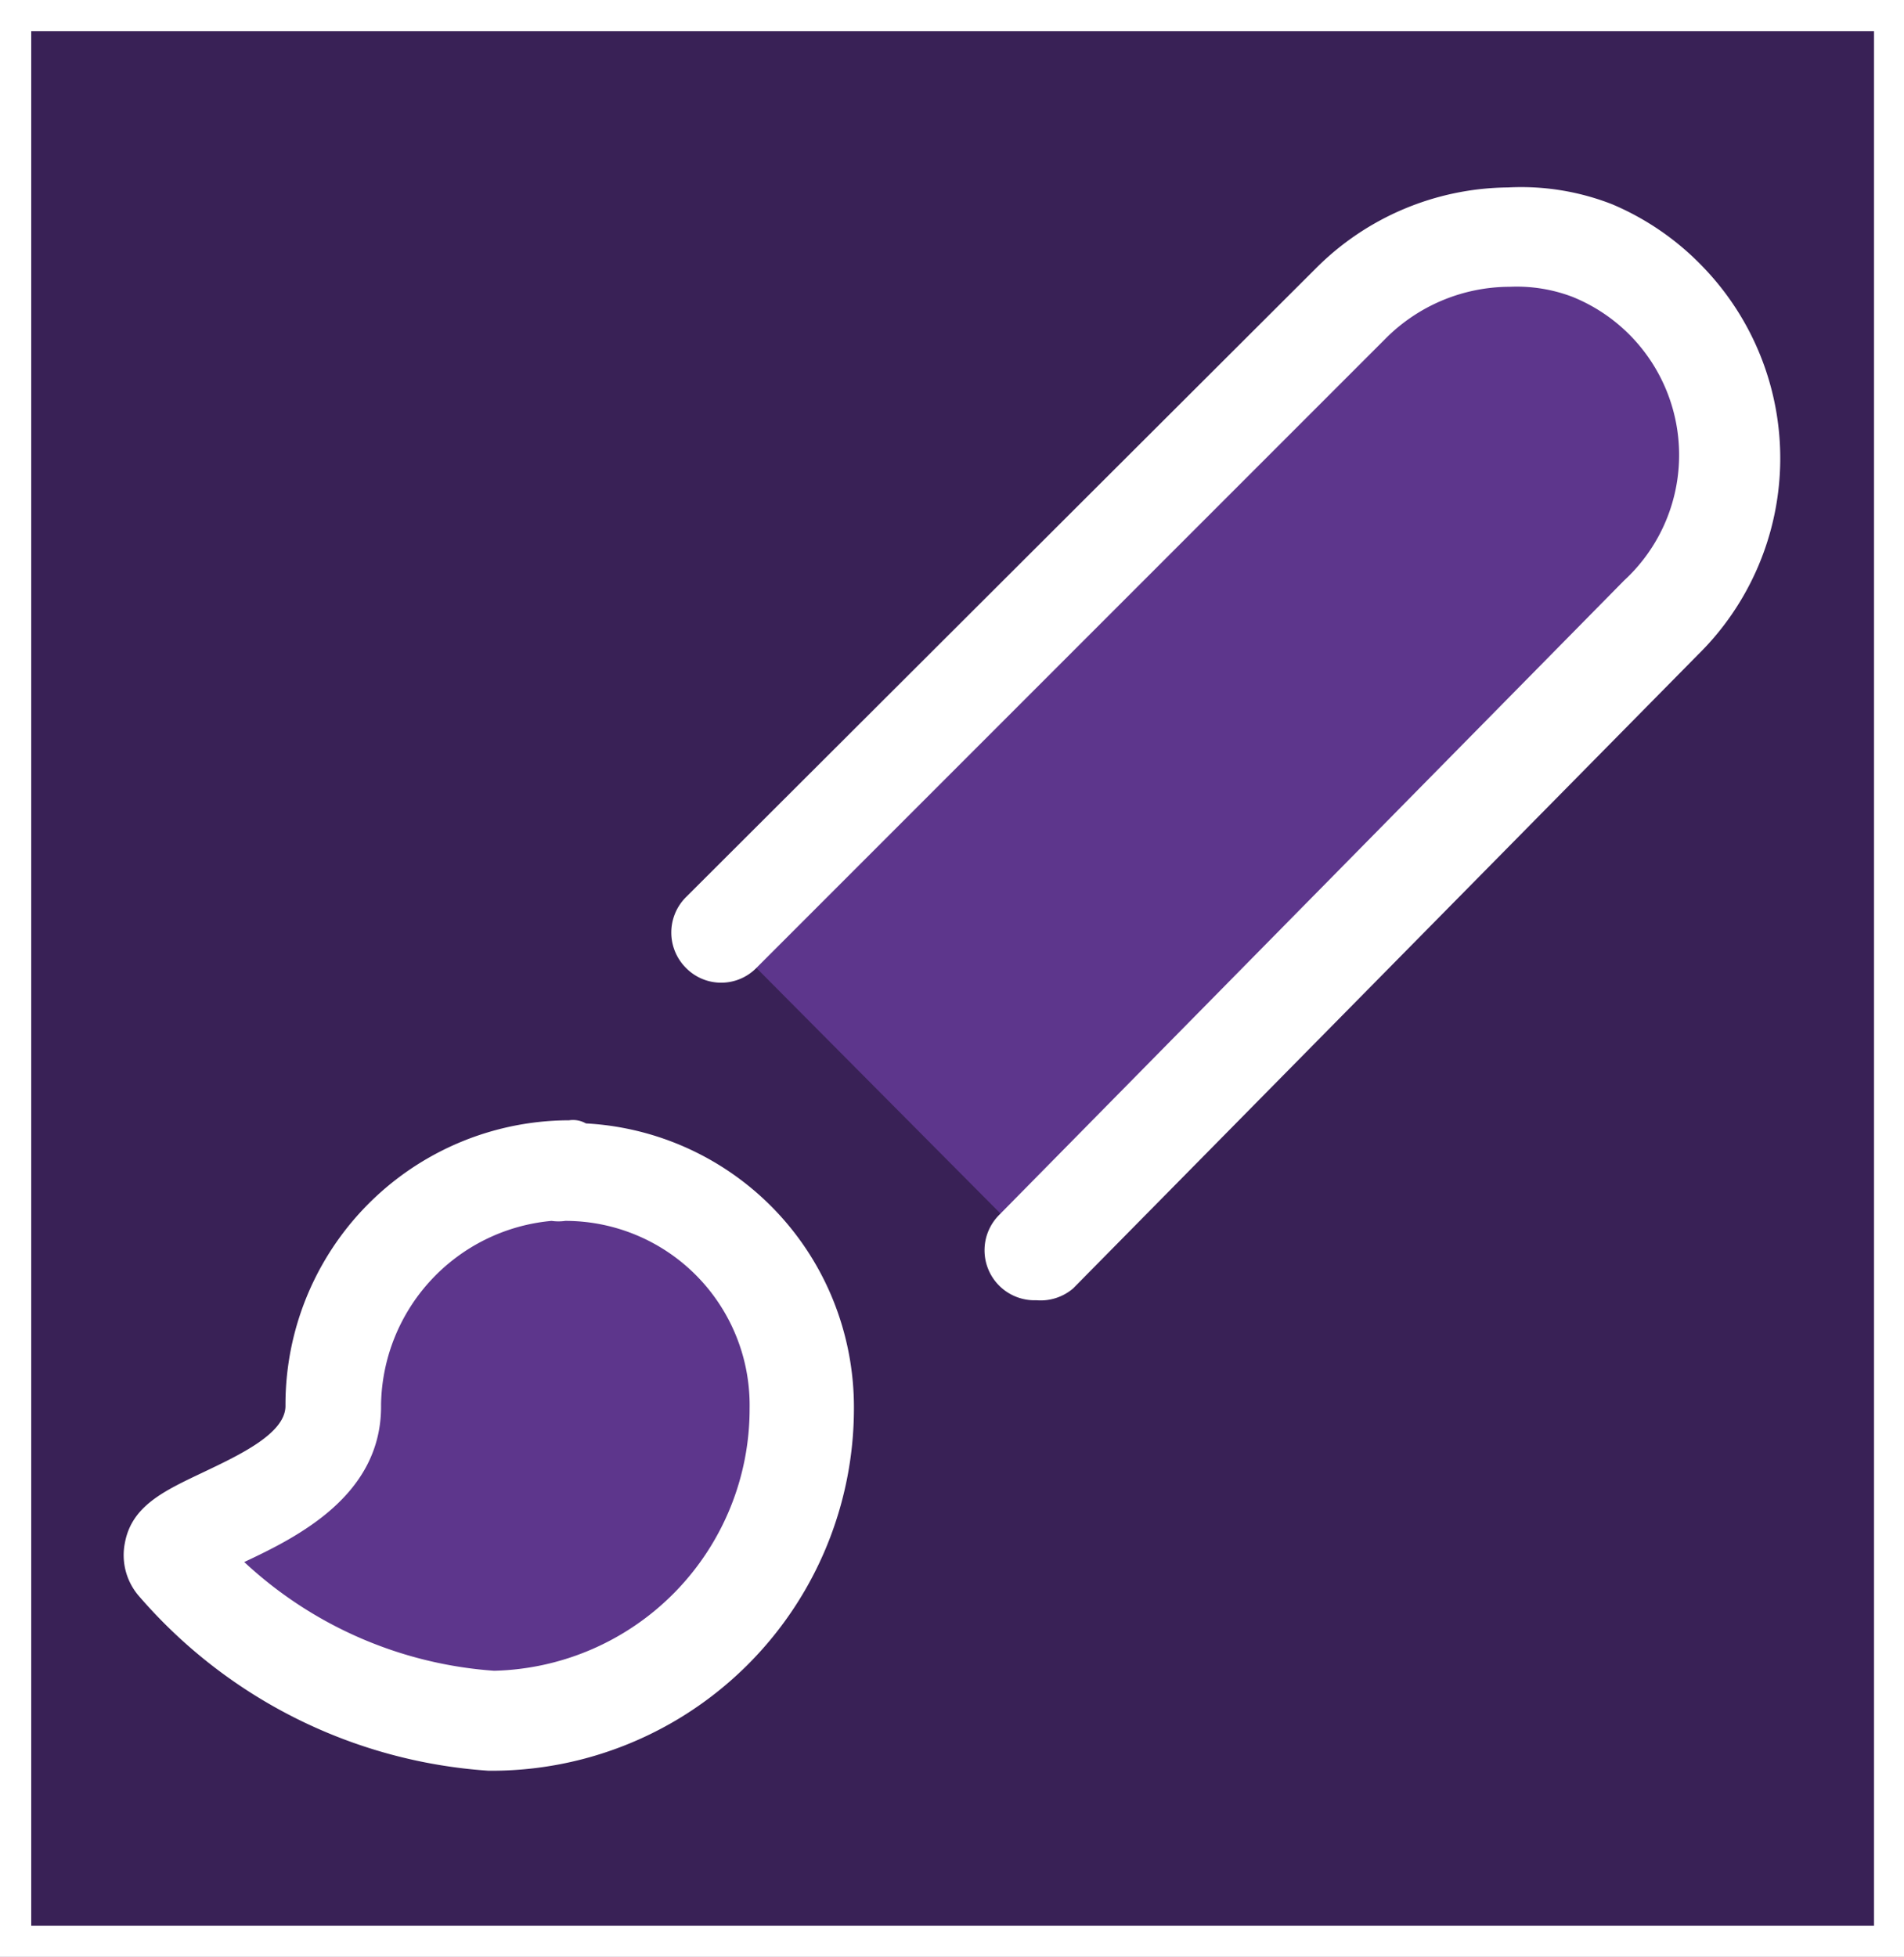
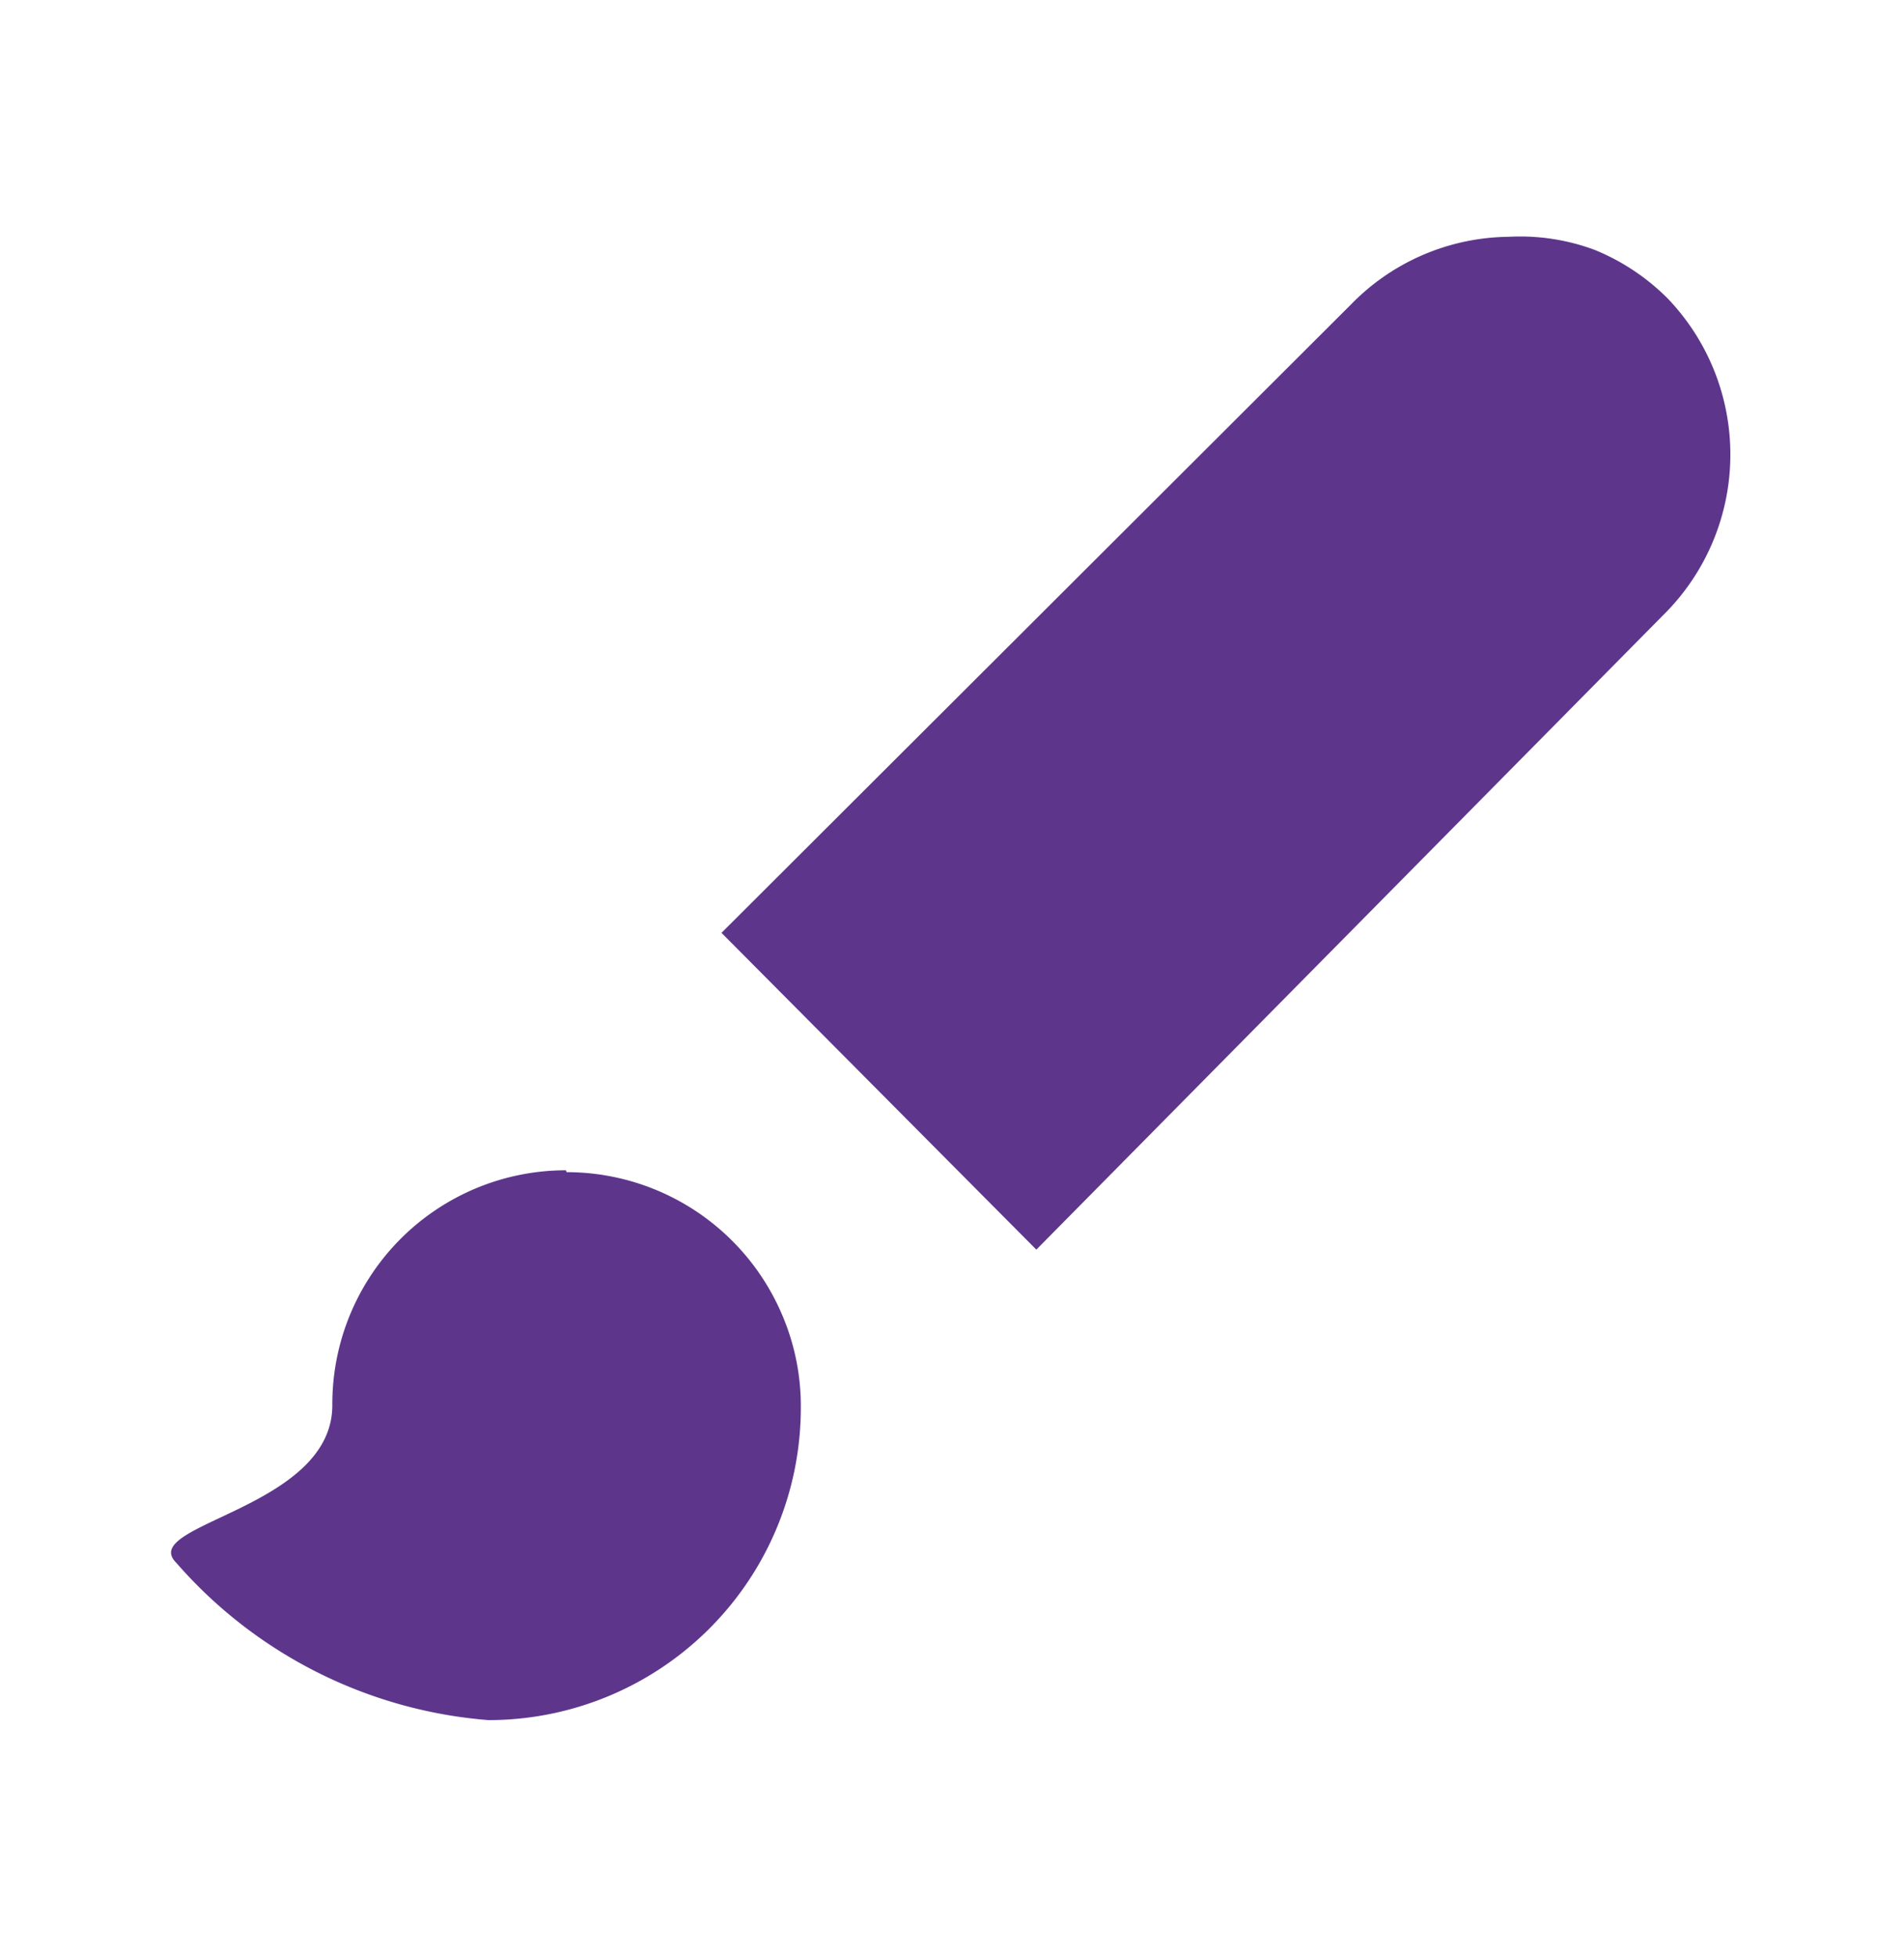
<svg xmlns="http://www.w3.org/2000/svg" viewBox="0 0 30.48 31.32">
  <defs>
    <style>.cls-1{fill:#392156;}.cls-2{fill:#fff;}.cls-3{fill:#5d368c;}</style>
  </defs>
  <g id="Layer_2" data-name="Layer 2">
    <g id="Layer_1-2" data-name="Layer 1">
      <g id="Layer_2-2" data-name="Layer 2">
        <g id="Layer_1-2-2" data-name="Layer 1-2">
-           <rect class="cls-1" width="30.48" height="31.32" />
-           <path class="cls-2" d="M30,.5V30.82H.5V.5H30m.5-.5H0V31.32H30.48V0Z" />
          <path class="cls-3" d="M11.55,14.93,21.63,4.87a3.57,3.57,0,0,1,2.52-1.08A3.42,3.42,0,0,1,25.53,4a3.53,3.53,0,0,1,1.17.78,3.61,3.61,0,0,1-.08,5.07L16.59,20" />
-           <path class="cls-2" d="M16.59,20.81A.8.8,0,0,1,16,19.44l10-10.15a2.73,2.73,0,0,0-.83-4.54,2.51,2.51,0,0,0-1-.16,2.81,2.81,0,0,0-2,.84L12.11,15.49a.79.79,0,0,1-1.13,0,.8.8,0,0,1,0-1.13L21.06,4.3A4.4,4.4,0,0,1,24.14,3a4,4,0,0,1,1.67.27,4.37,4.37,0,0,1,1.45,1,4.41,4.41,0,0,1-.08,6.21l-10,10.14A.8.8,0,0,1,16.59,20.81Z" />
          <path class="cls-3" d="M9.06,18.73a3.74,3.74,0,0,0-3.74,3.76h0c0,1.66-3.12,1.9-2.5,2.52a7.4,7.4,0,0,0,5,2.52,5,5,0,0,0,5-5,3.7,3.7,0,0,0-.28-1.44,3.75,3.75,0,0,0-3.47-2.33Z" />
-           <path class="cls-2" d="M7.82,28.34a8.11,8.11,0,0,1-5.6-2.8A1,1,0,0,1,2,24.69c.11-.59.63-.83,1.24-1.12s1.33-.63,1.33-1.07a4.55,4.55,0,0,1,4.54-4.57.42.42,0,0,1,.27.05,4.53,4.53,0,0,1,3.95,2.81,4.58,4.58,0,0,1,.34,1.75A5.8,5.8,0,0,1,7.82,28.34ZM3.91,25a6.54,6.54,0,0,0,4,1.74A4.19,4.19,0,0,0,12,22.54a2.95,2.95,0,0,0-2.95-3,.78.78,0,0,1-.22,0,3,3,0,0,0-2.73,2.94C6.12,23.93,4.76,24.6,3.91,25Zm-.52-.55,0,0Z" />
        </g>
      </g>
    </g>
  </g>
</svg>